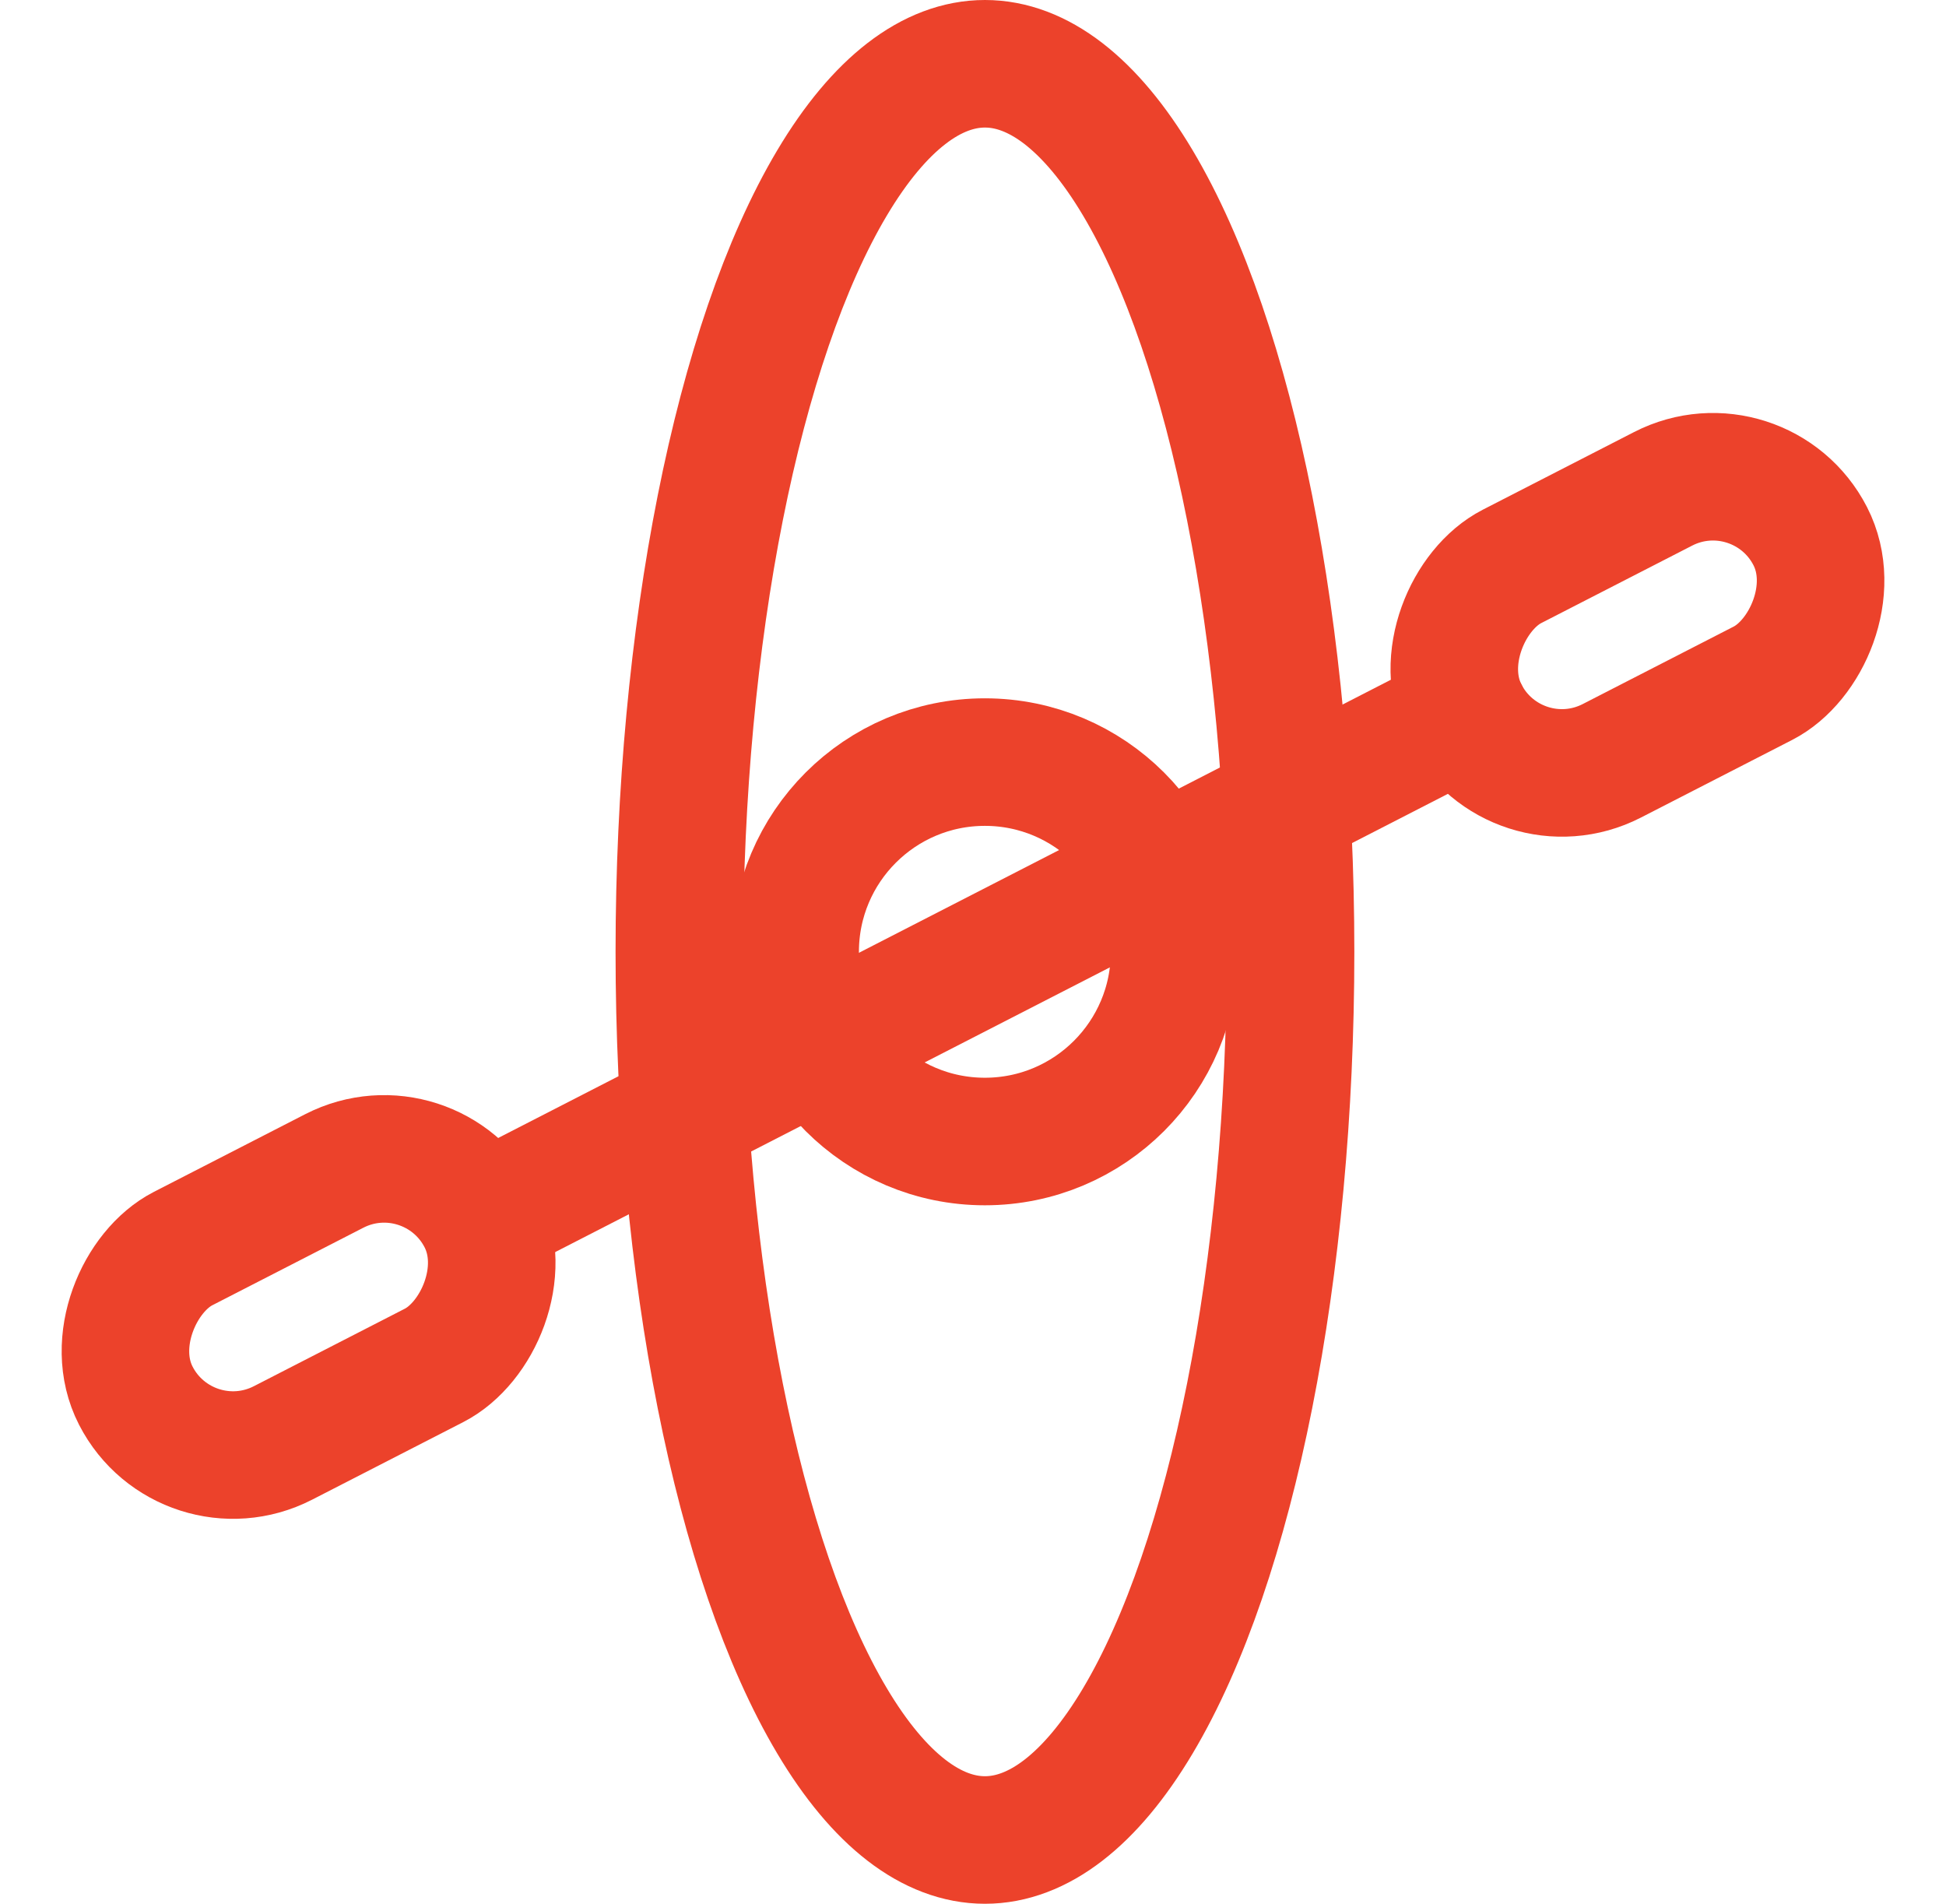
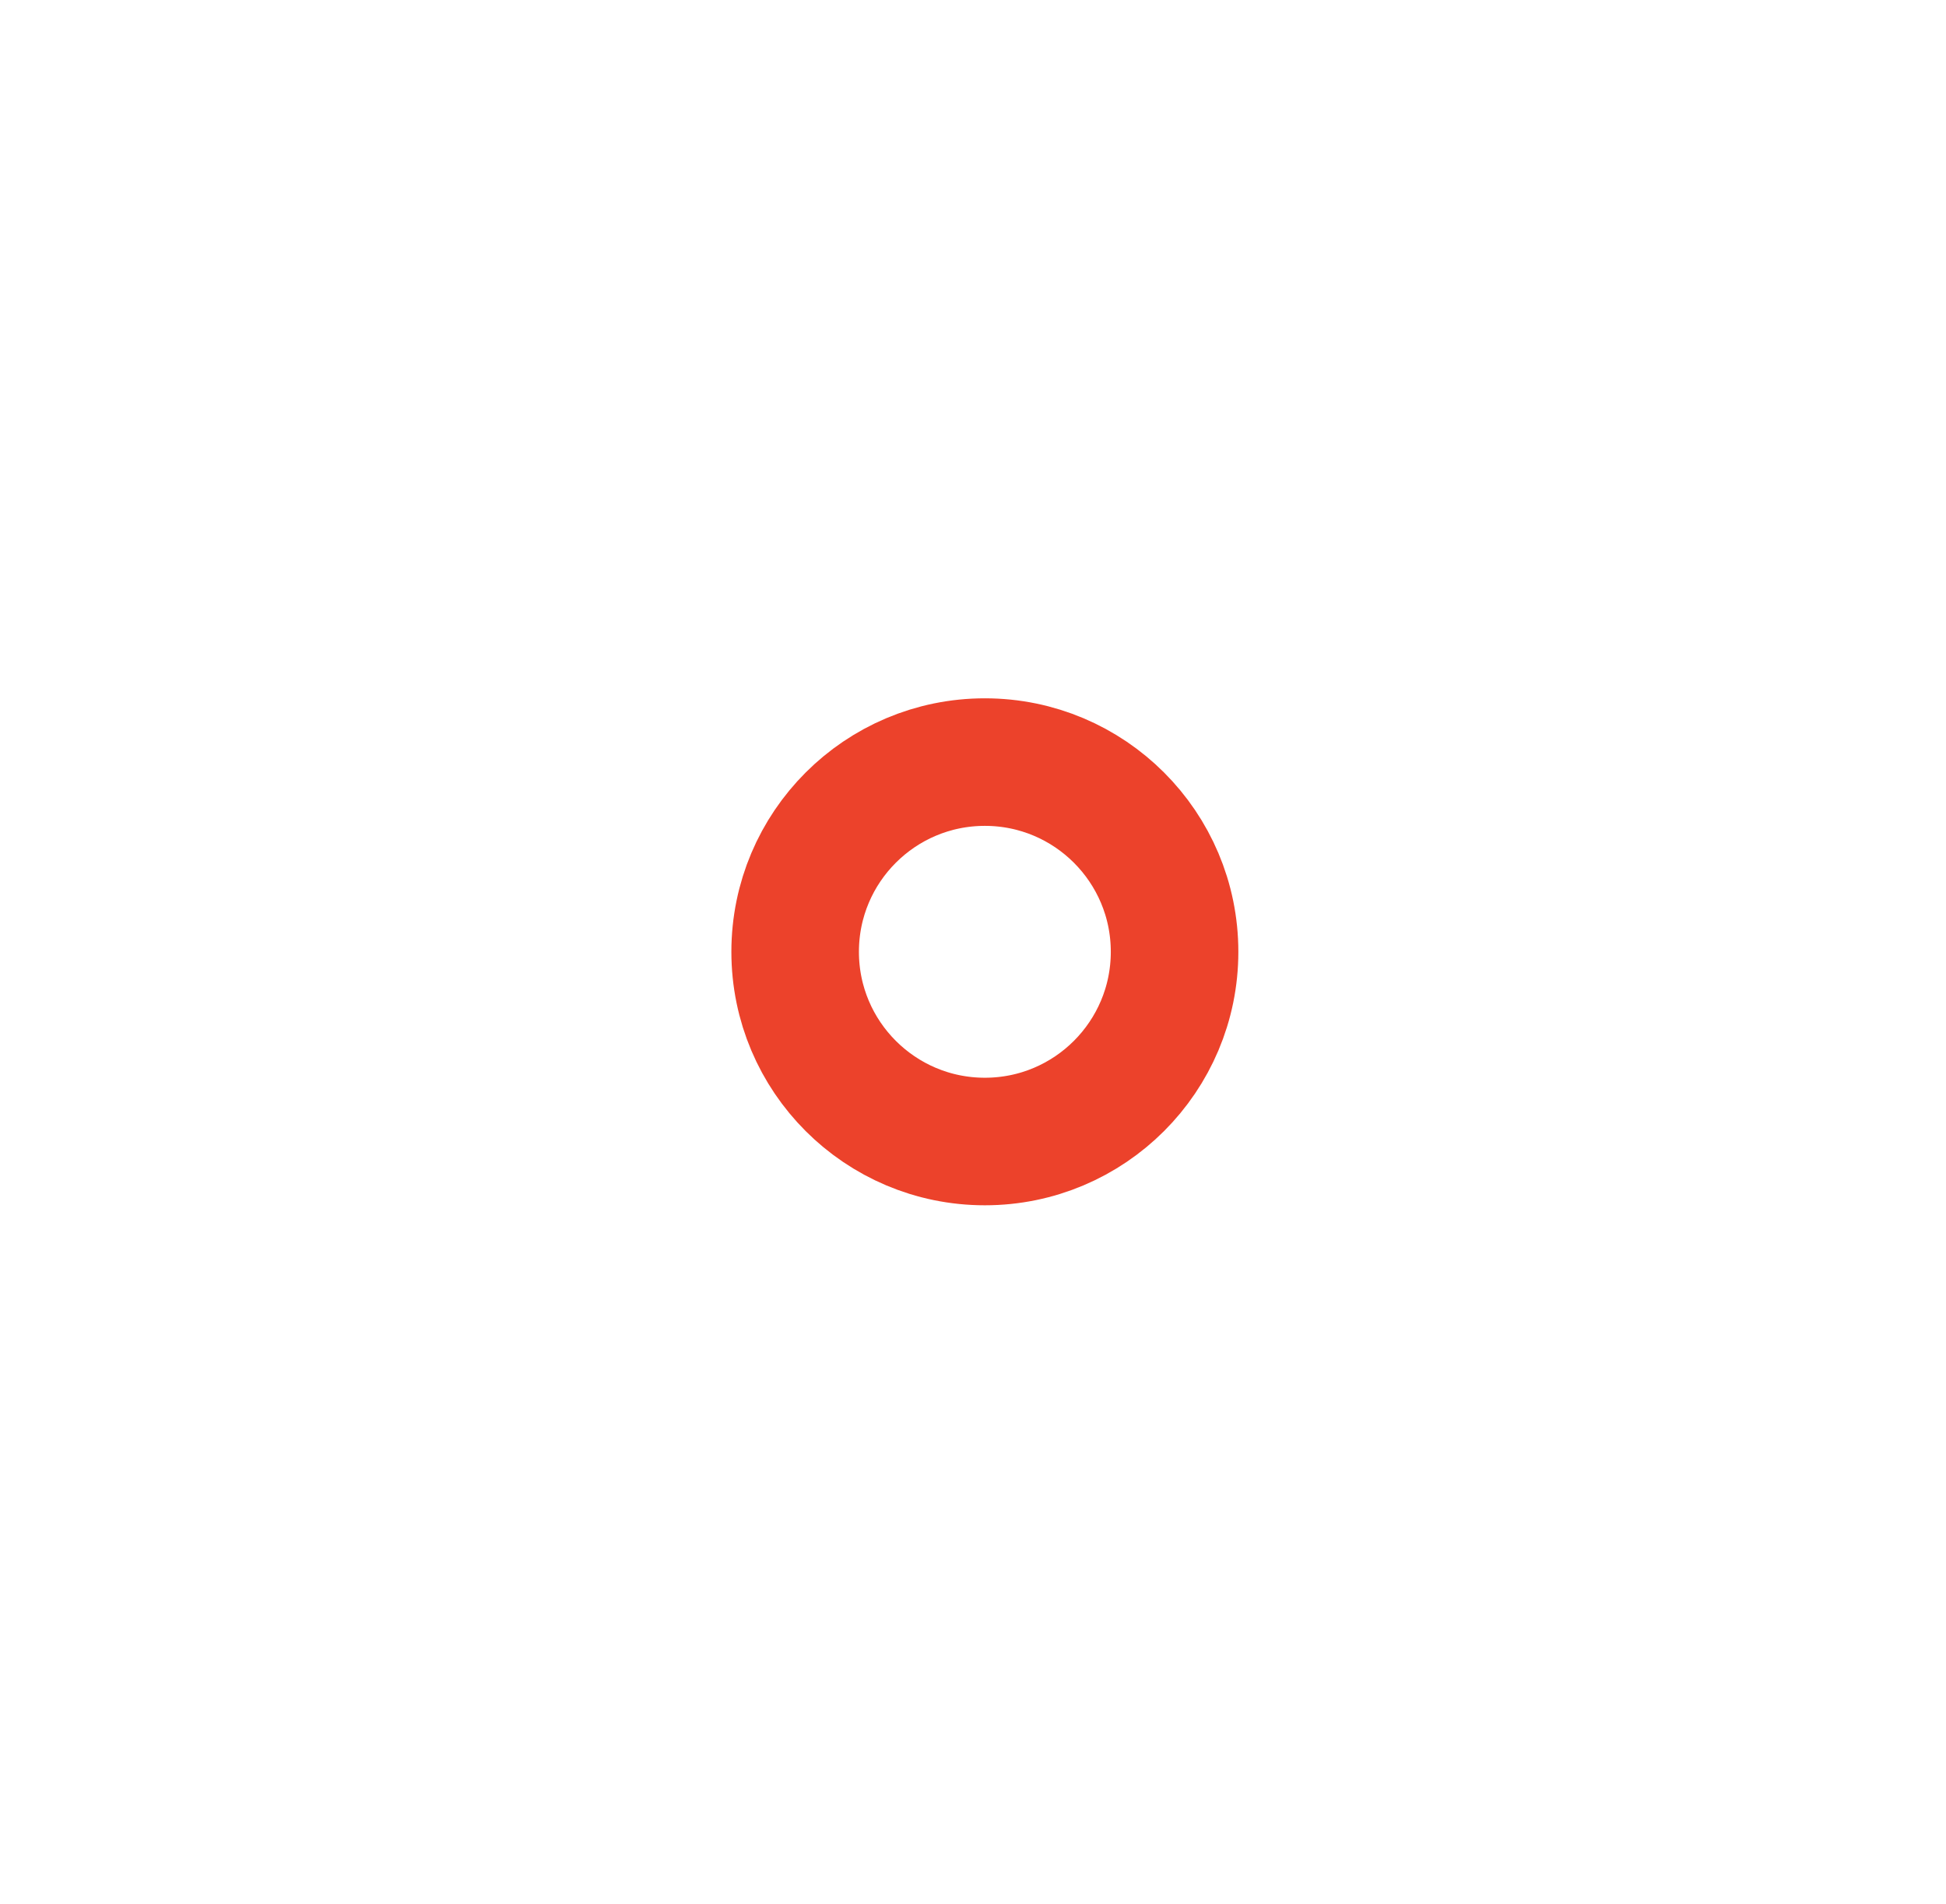
<svg xmlns="http://www.w3.org/2000/svg" width="22.885" height="22.387">
  <g transform="translate(-363.11 -27.88)" stroke-width="1.5" stroke="#ec422b" stroke-linecap="round" stroke-linejoin="round" fill="none">
-     <ellipse cx="3.594" cy="10.444" rx="3.594" ry="10.444" transform="translate(371.099 28.63)" />
    <circle cx="2.231" cy="2.231" r="2.231" transform="translate(372.461 36.842)" />
    <g transform="translate(364.12 33.042)">
-       <rect width="2.57" height="4.568" rx="1.285" transform="rotate(62.828 -4.535 7.338)" />
-       <rect width="2.57" height="4.568" rx="1.285" transform="rotate(62.828 9.846 16.121)" />
-       <path d="M16.215 3.229L4.758 9.11" />
-     </g>
+       </g>
  </g>
</svg>